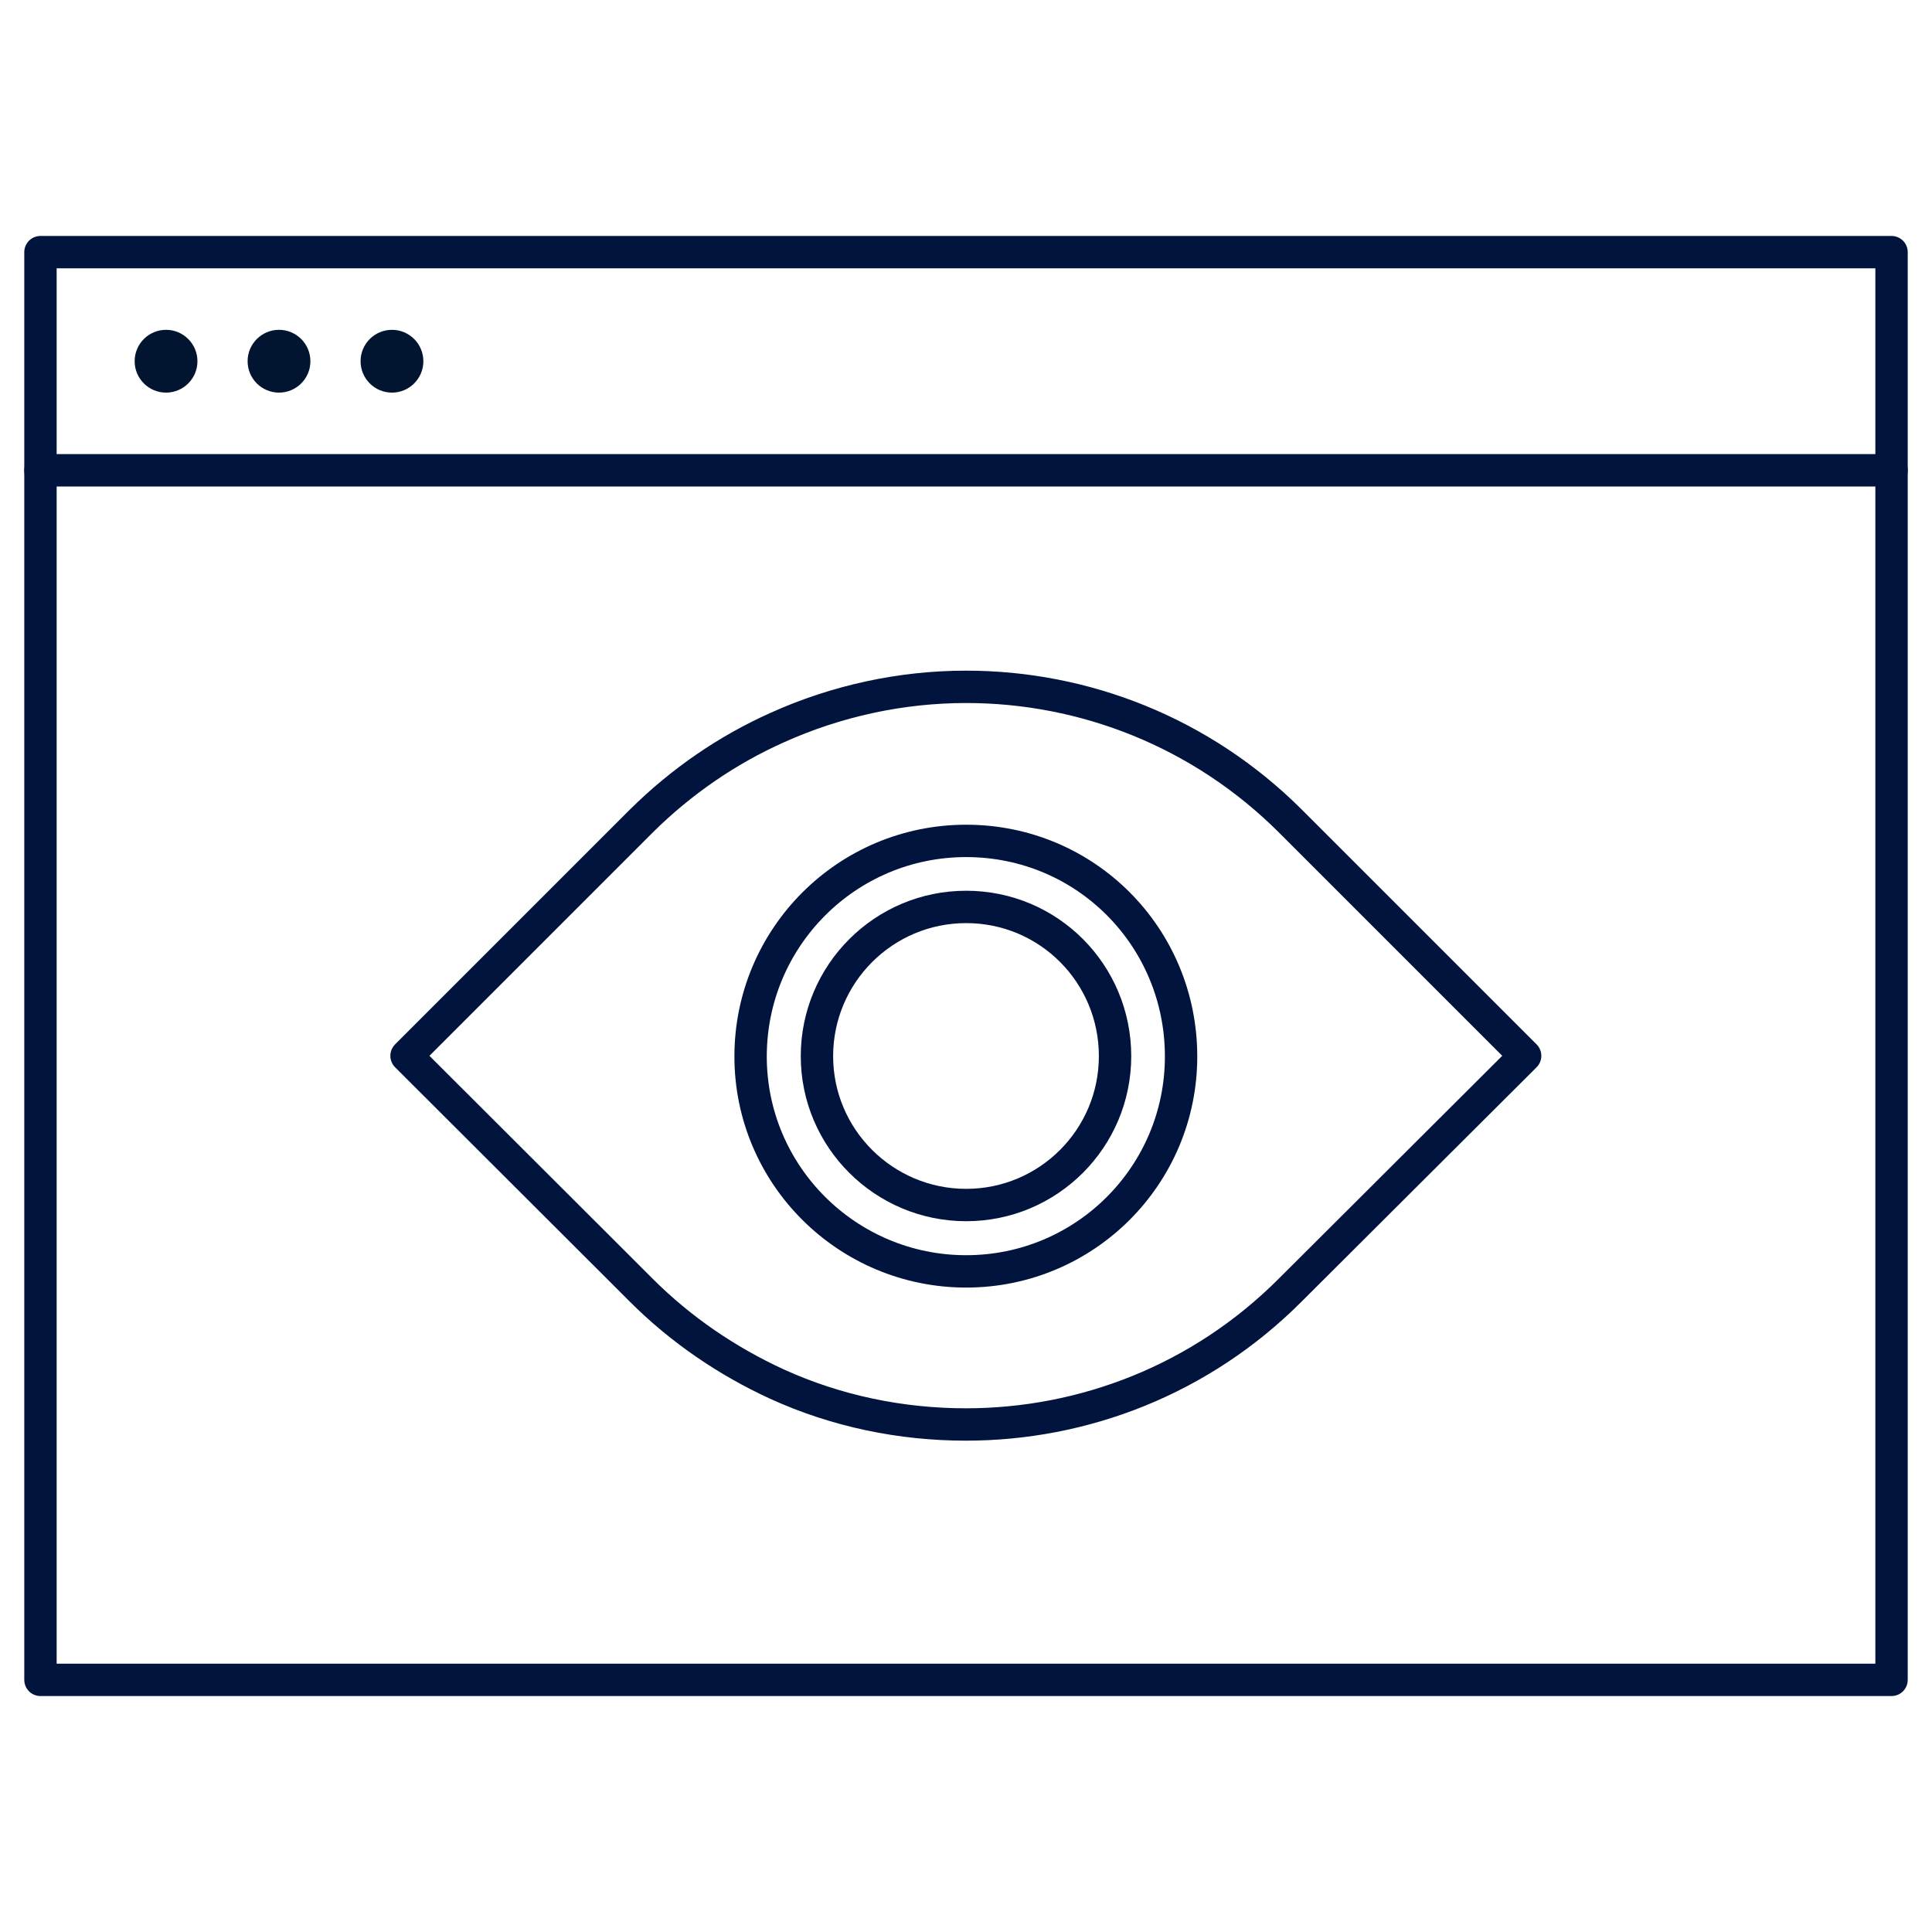
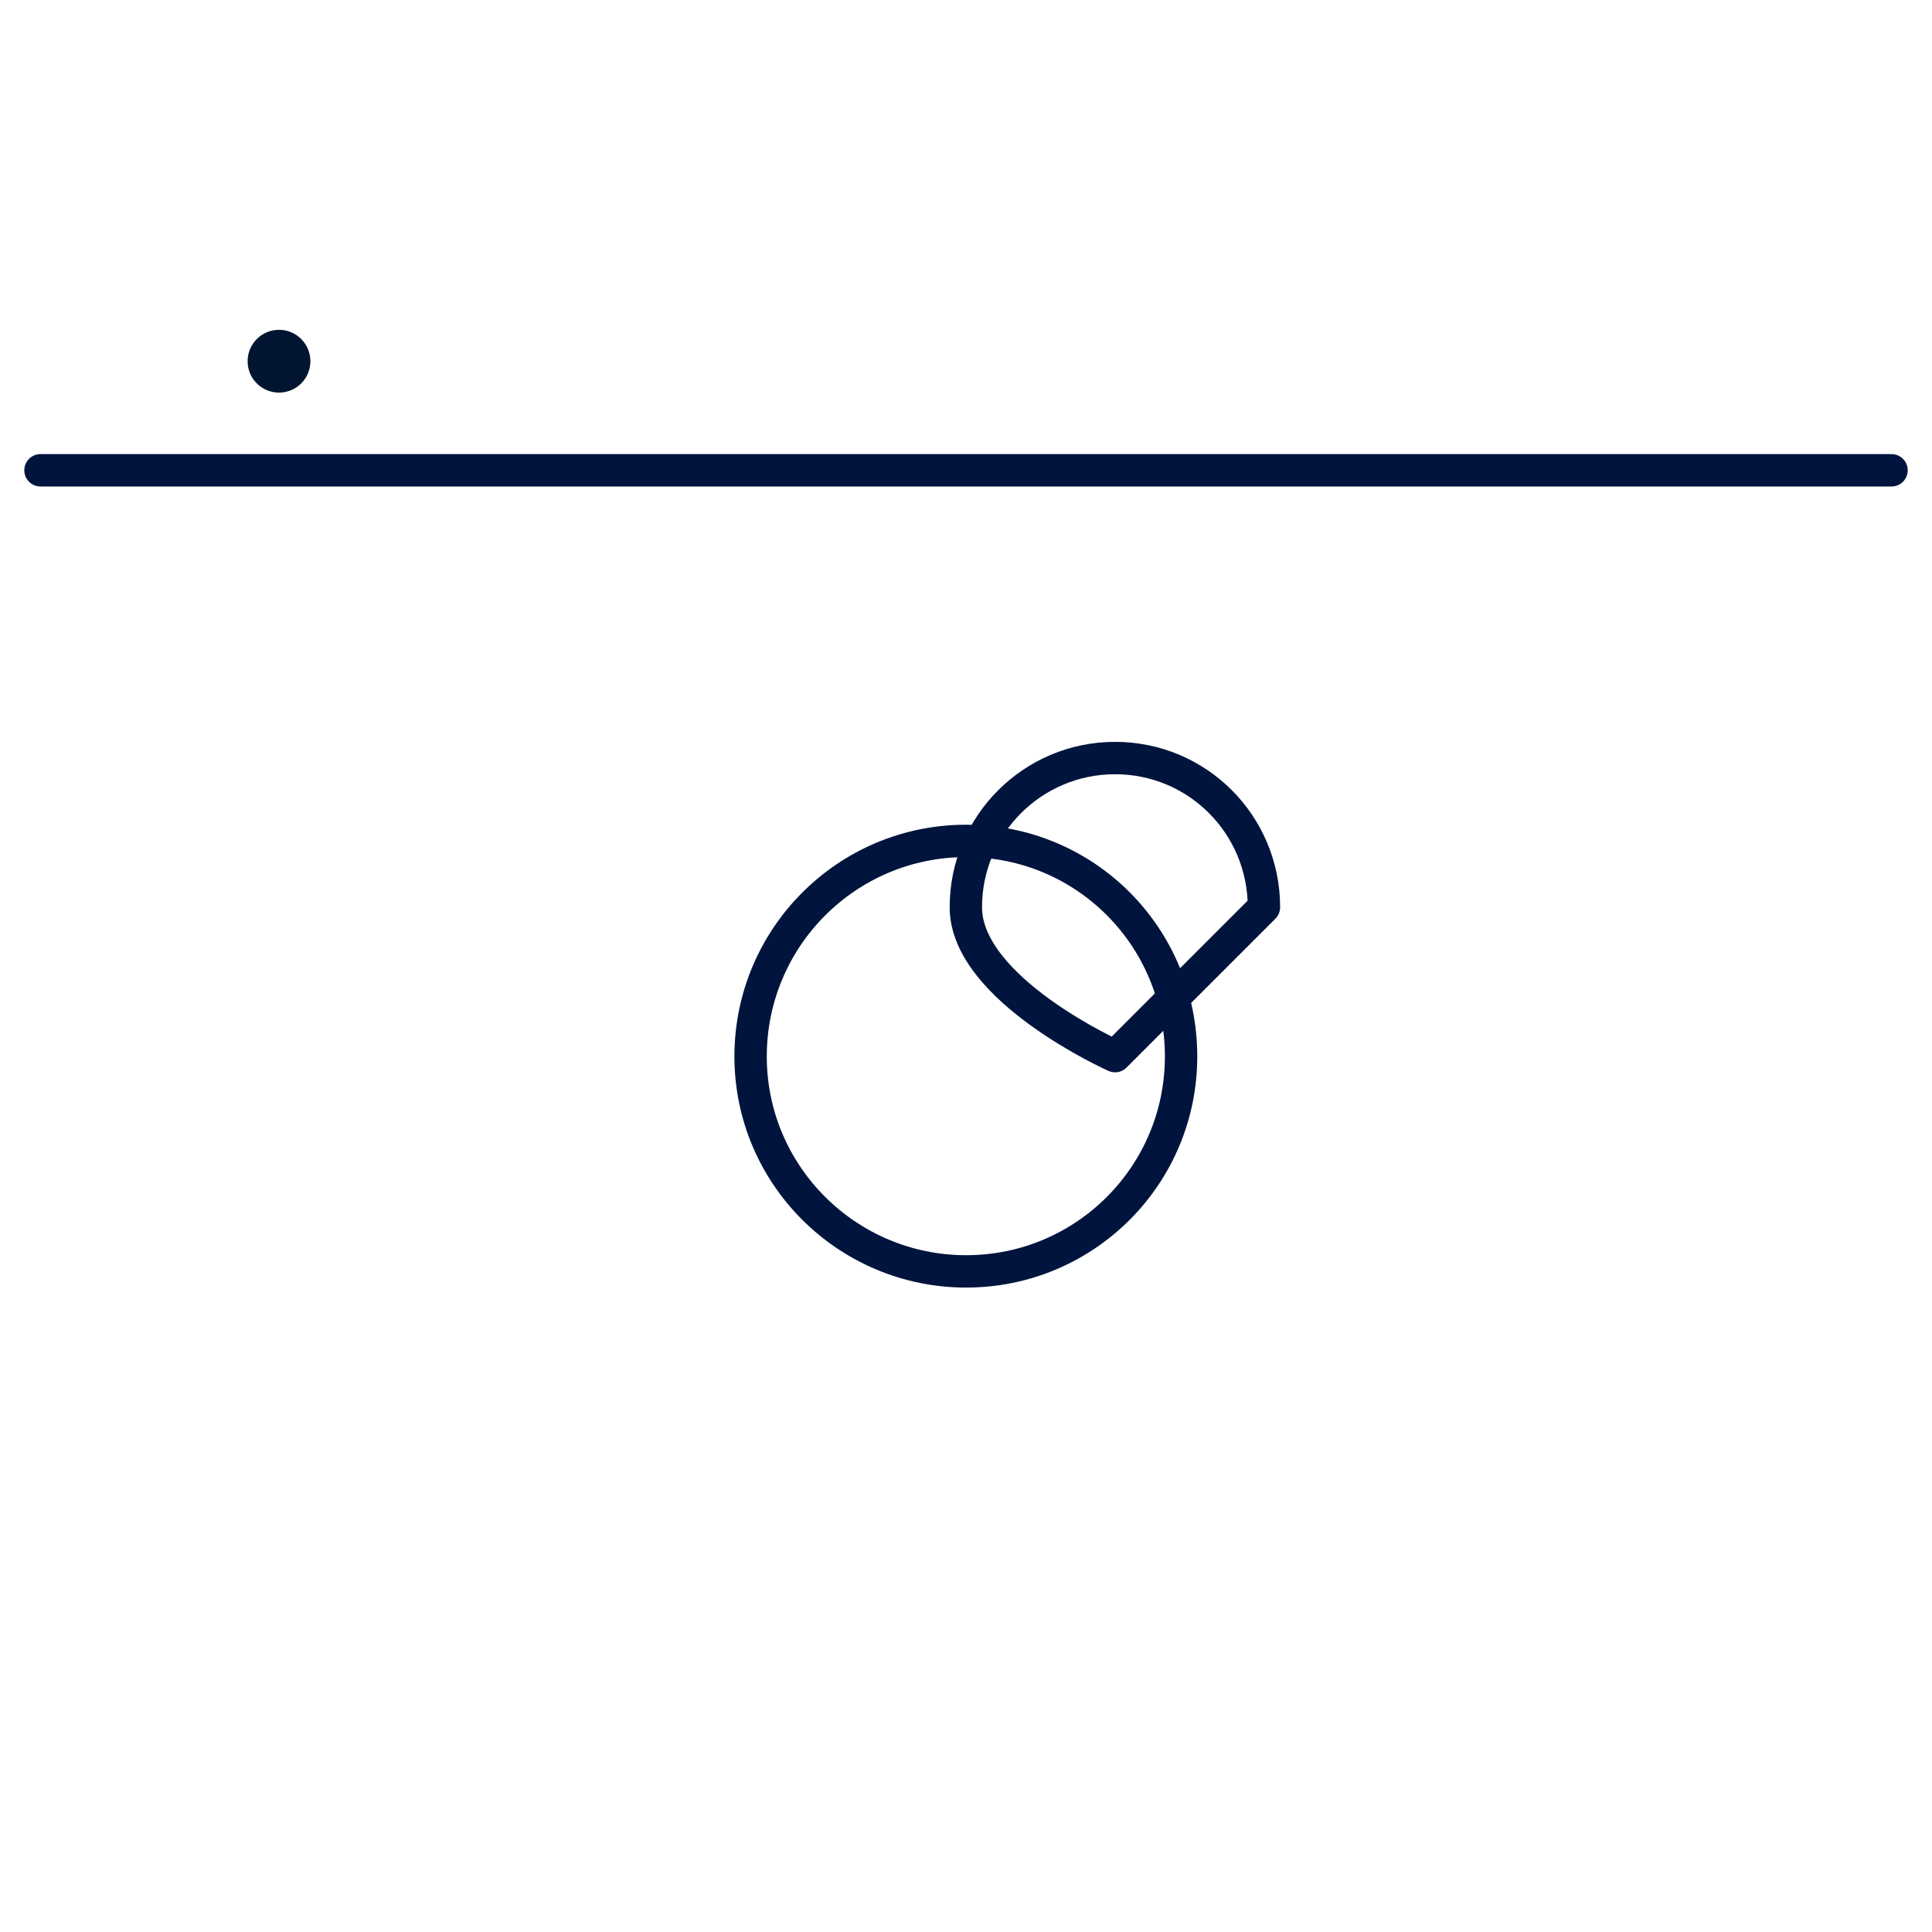
<svg xmlns="http://www.w3.org/2000/svg" id="Layer_2" data-name="Layer 2" viewBox="0 0 59.69 59.69">
  <defs>
    <style>
      .cls-1, .cls-2 {
        fill: none;
      }

      .cls-2 {
        stroke: #00143d;
        stroke-linecap: round;
        stroke-linejoin: round;
      }

      .cls-3 {
        fill: #011531;
      }
    </style>
  </defs>
  <g id="Layer_1-2" data-name="Layer 1">
    <g>
      <rect class="cls-1" x="0" y="0" width="59.69" height="59.69" />
      <g>
-         <rect class="cls-2" x="1.25" y="7.79" width="57.19" height="44.11" />
        <line class="cls-2" x1="58.44" y1="14.53" x2="1.25" y2="14.53" />
-         <circle class="cls-3" cx="5.13" cy="11.16" r=".97" />
        <circle class="cls-3" cx="8.62" cy="11.16" r=".97" />
-         <circle class="cls-3" cx="12.11" cy="11.16" r=".97" />
-         <path class="cls-2" d="M39.88,25.38c-2.77-2.77-6.4-4.16-10.03-4.16-2,0-4,.43-5.84,1.26-1.52.68-2.95,1.65-4.2,2.89l-7.25,7.25,6.45,6.44.79.79c1.25,1.25,2.68,2.21,4.2,2.91,1.84.84,3.84,1.25,5.84,1.25,3.63,0,7.26-1.38,10.03-4.16l7.25-7.23-7.25-7.25Z" />
-         <path class="cls-2" d="M34.45,32.63c0,2.54-2.06,4.6-4.6,4.6s-4.61-2.06-4.61-4.6,2.06-4.61,4.61-4.61,4.6,2.06,4.6,4.61Z" />
+         <path class="cls-2" d="M34.45,32.63s-4.61-2.06-4.61-4.6,2.06-4.61,4.61-4.61,4.6,2.06,4.6,4.61Z" />
        <path class="cls-2" d="M36.49,32.64c0,3.67-2.97,6.64-6.64,6.64s-6.66-2.97-6.66-6.64,2.97-6.66,6.66-6.66,6.64,2.97,6.64,6.66Z" />
      </g>
    </g>
  </g>
</svg>